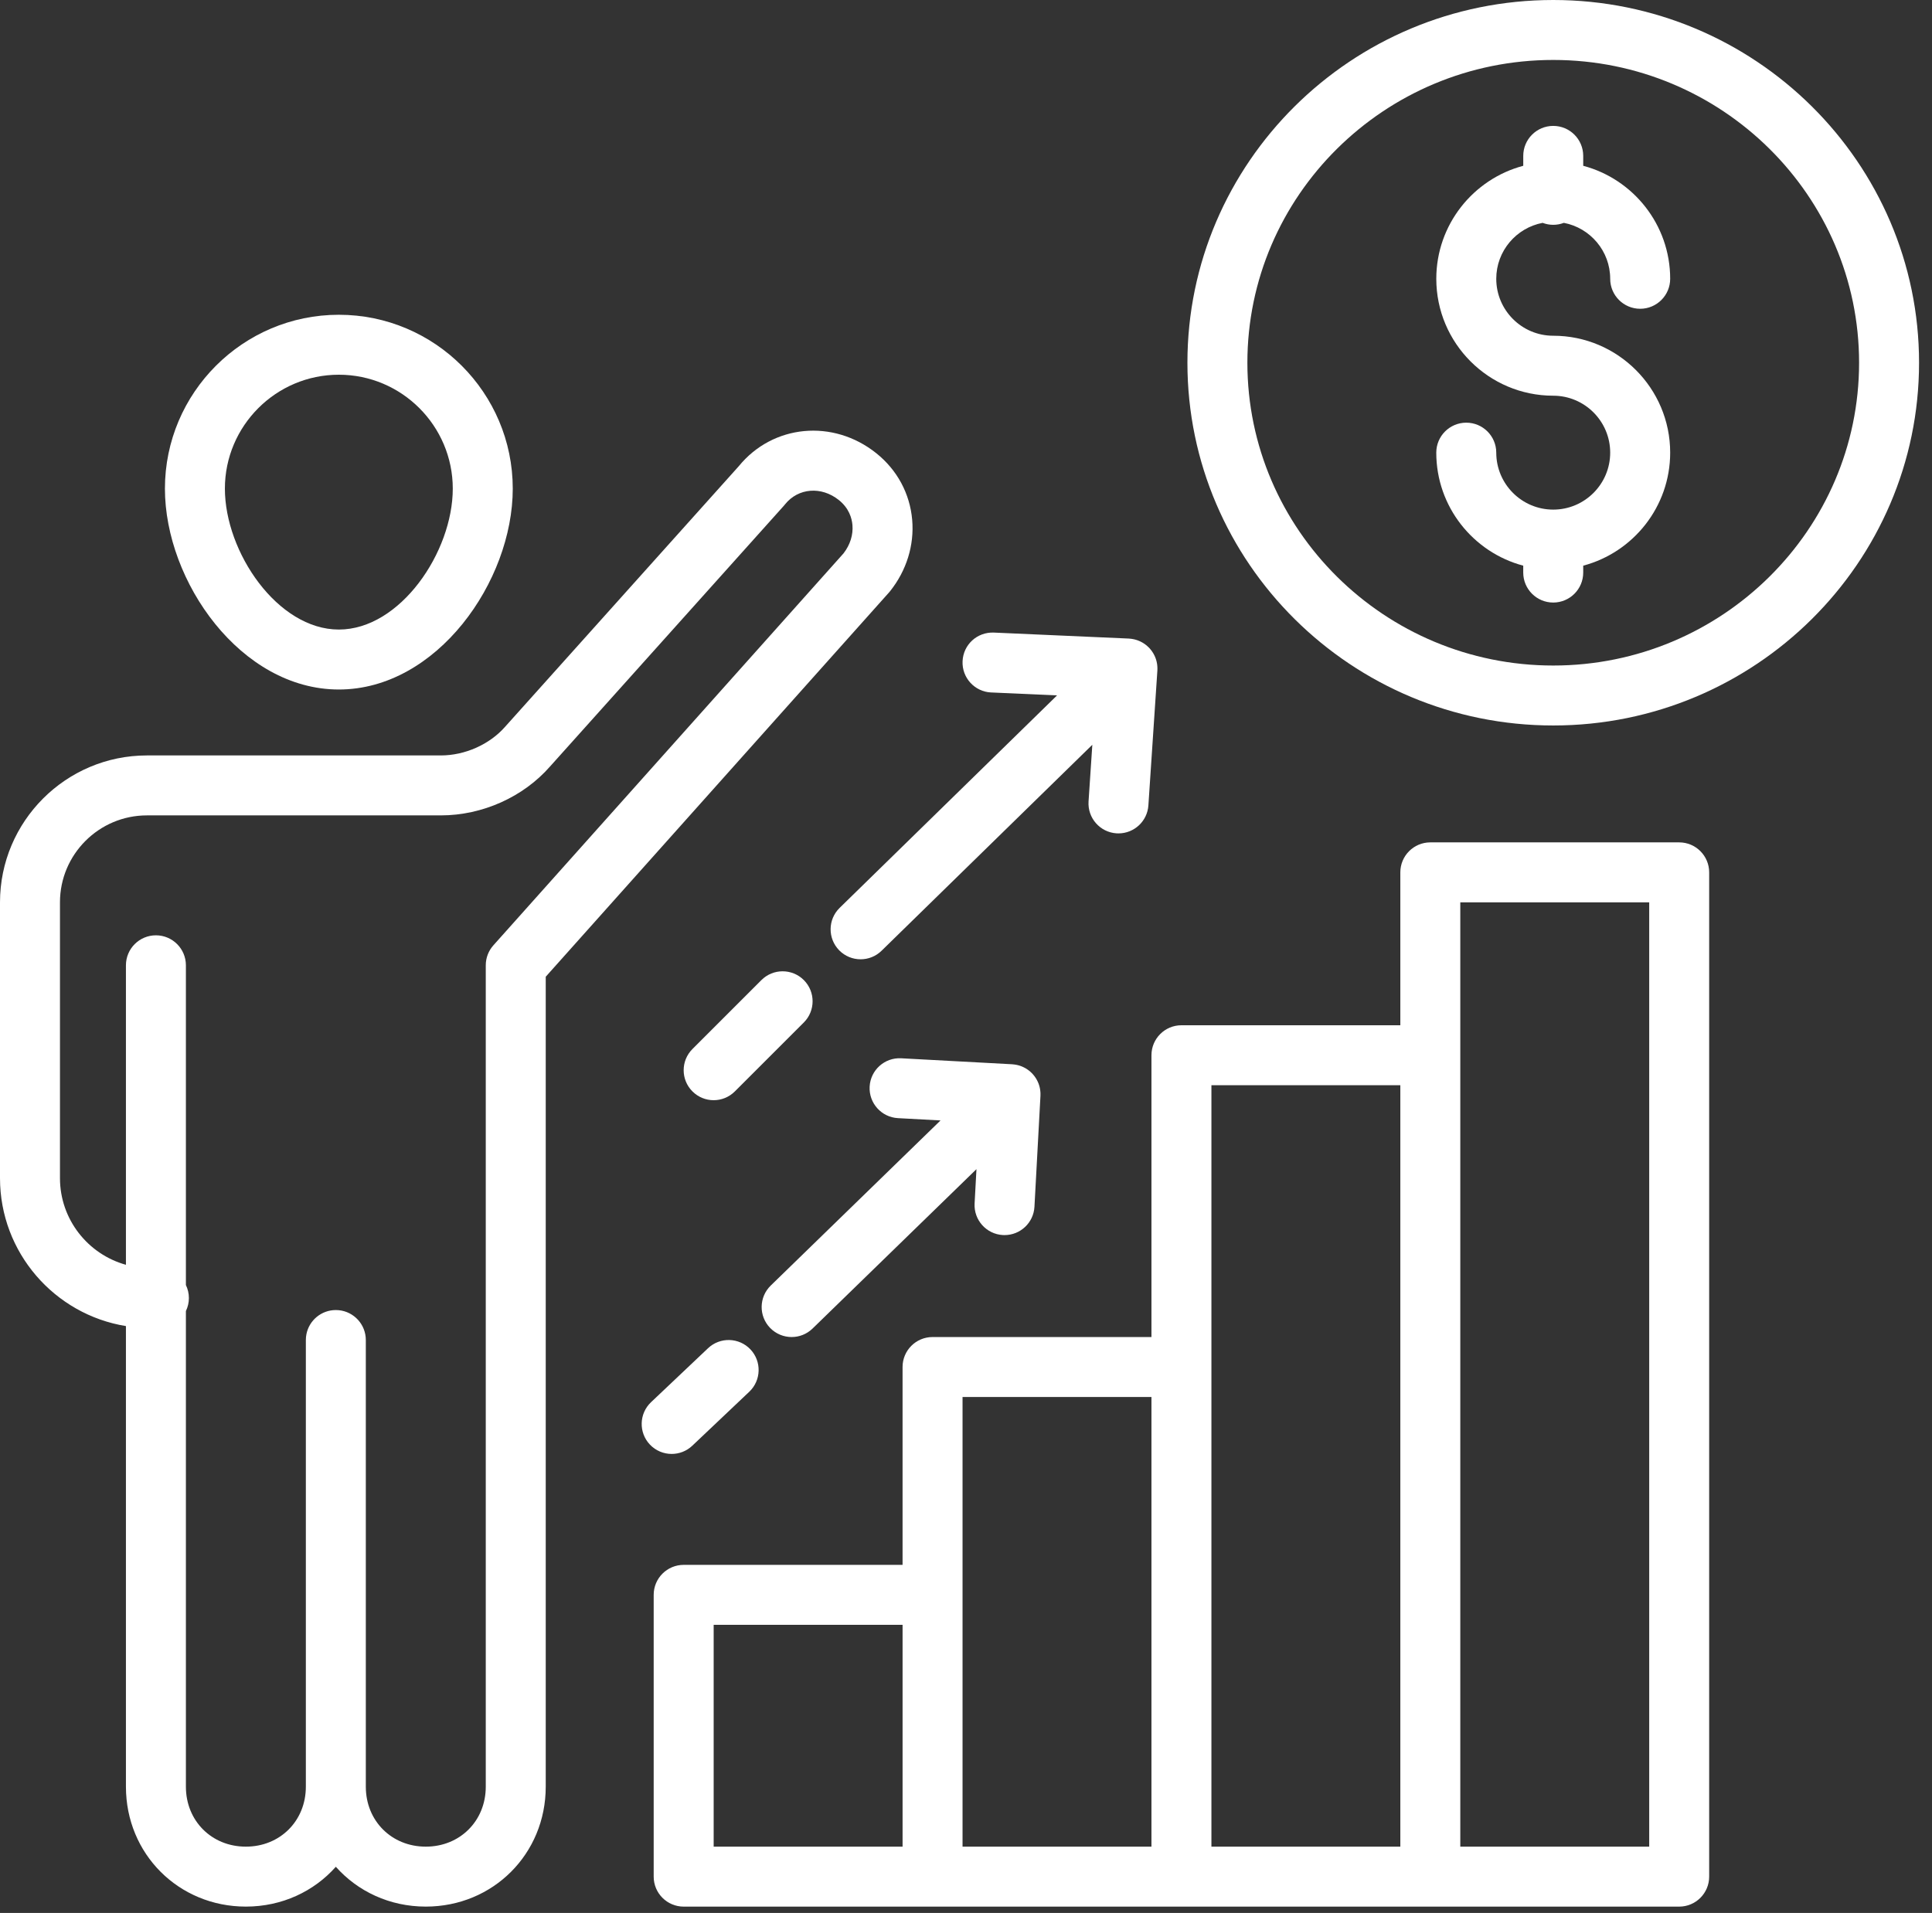
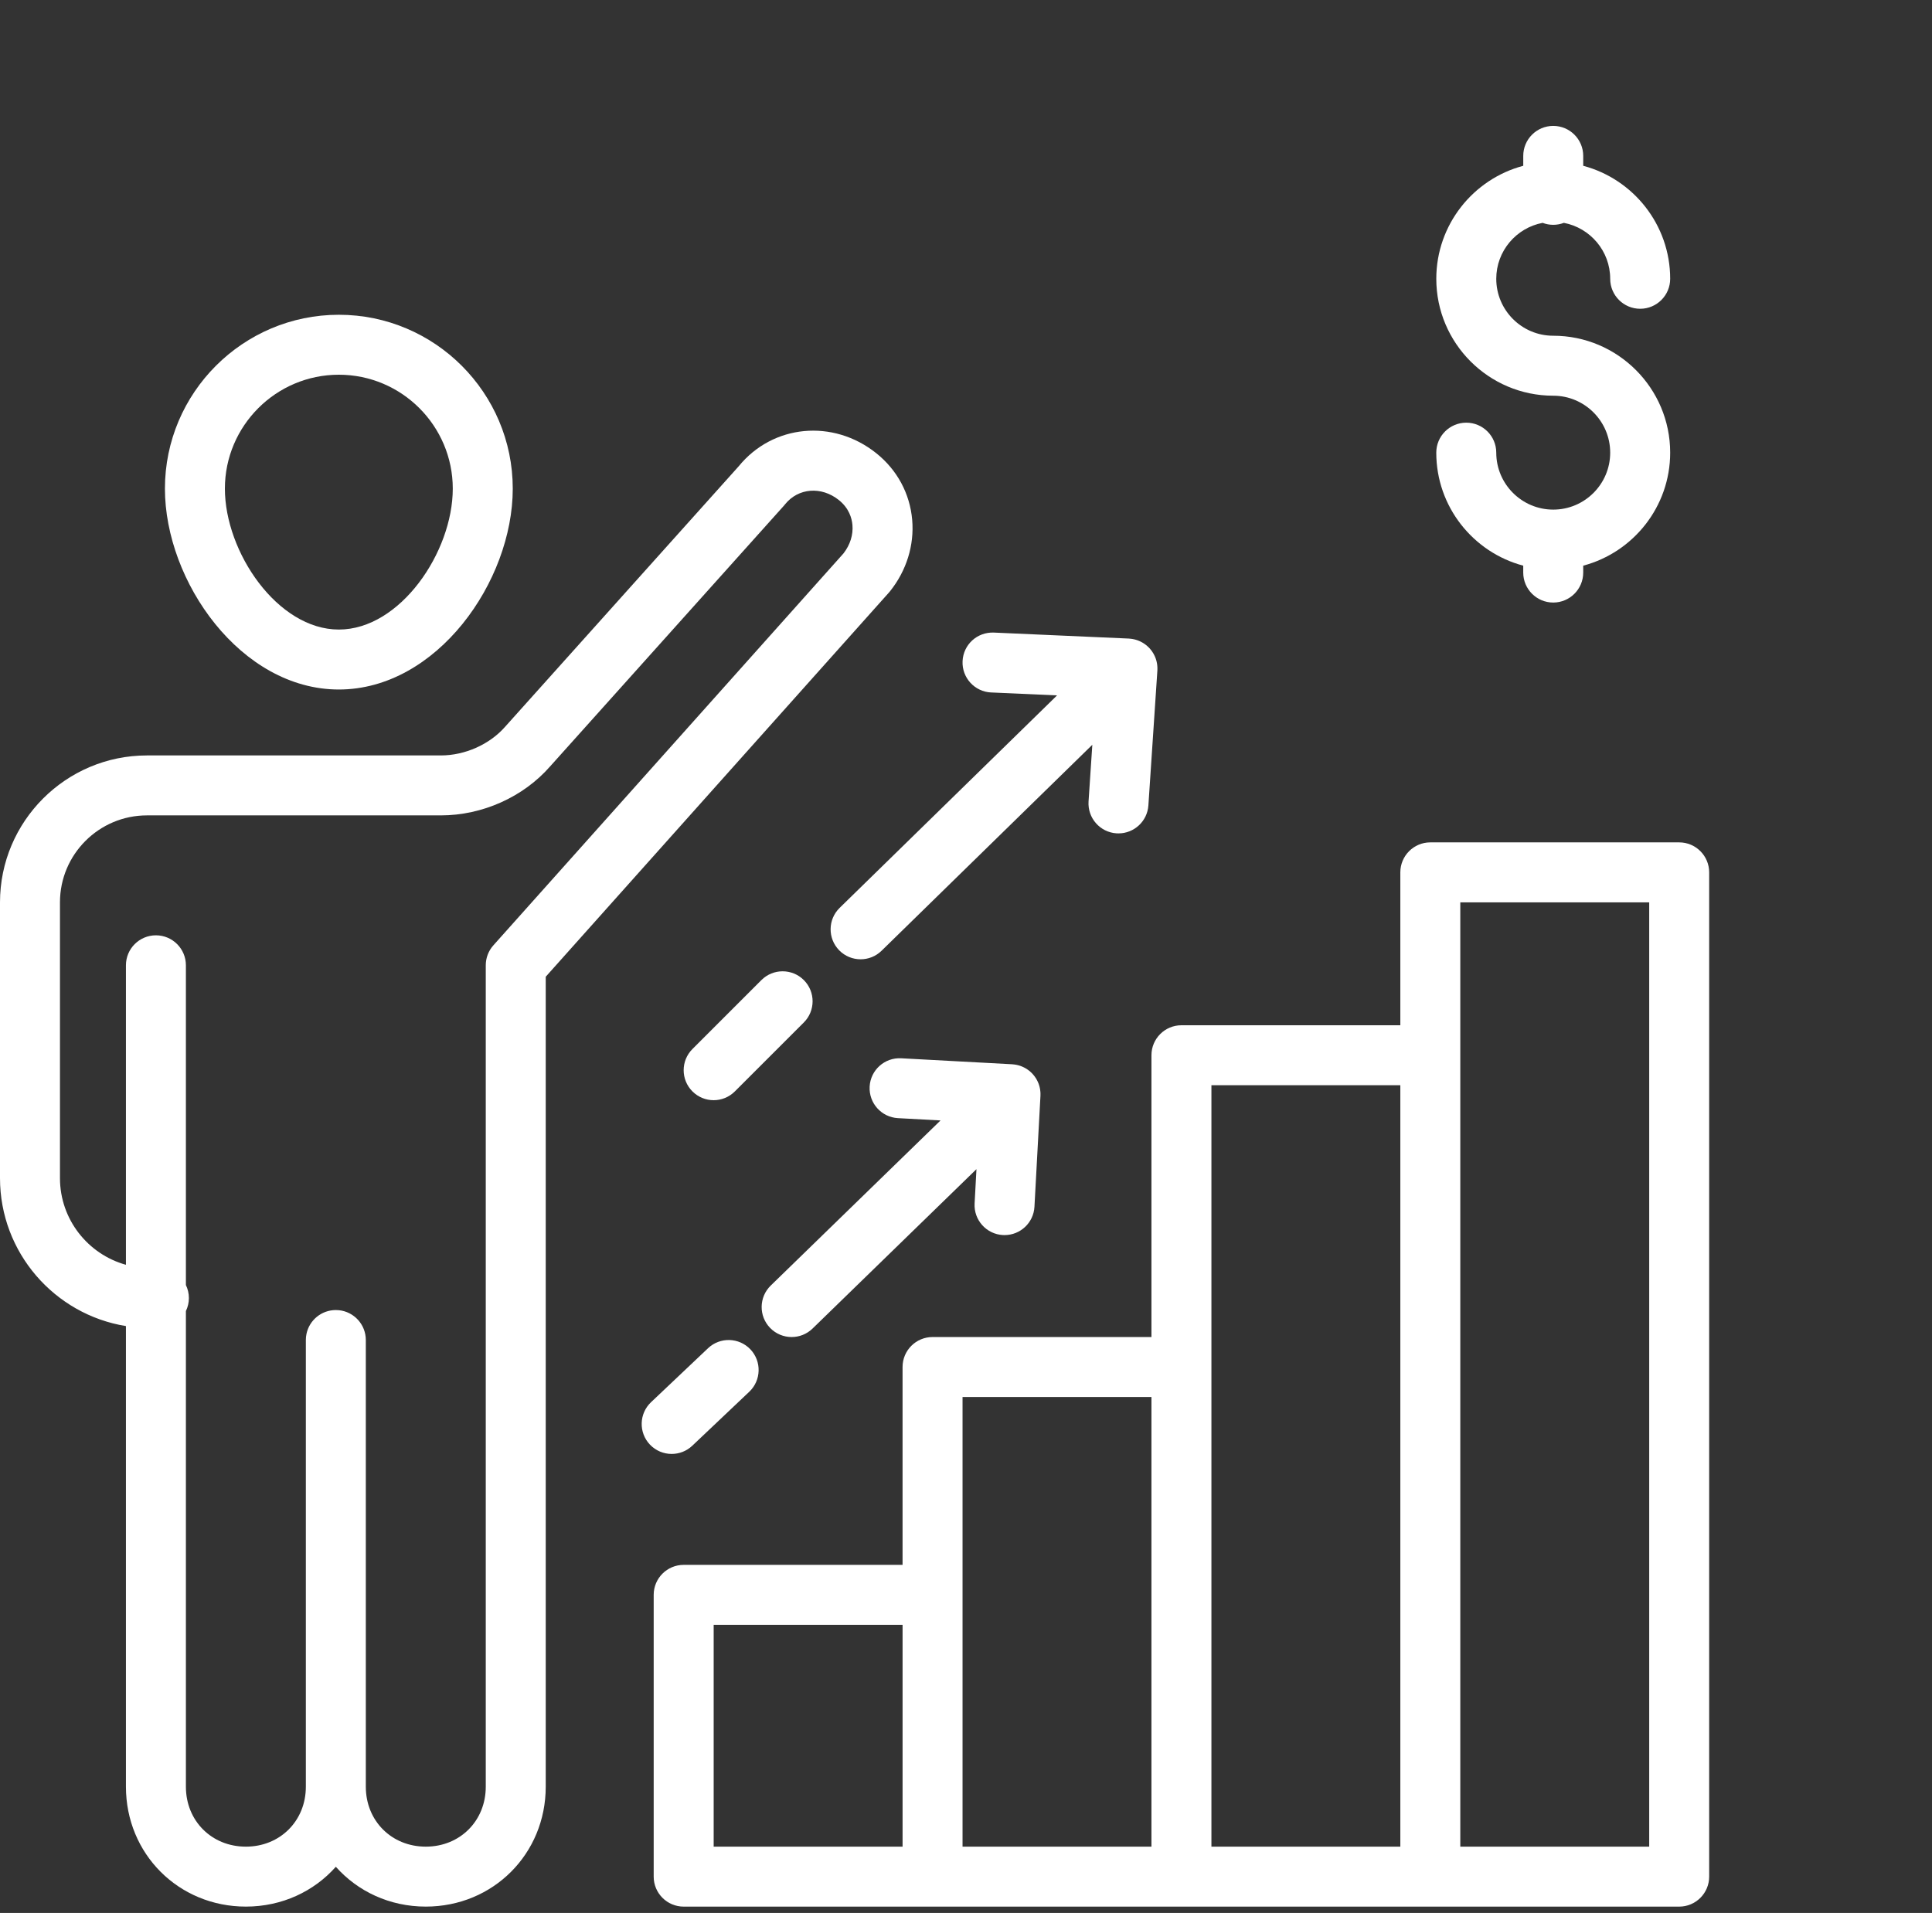
<svg xmlns="http://www.w3.org/2000/svg" width="104" height="103" viewBox="0 0 104 103" fill="none">
  <rect x="0" y="0" width="104" height="103" fill="#333333" stroke="none" />
  <g clip-path="url(#clip0_368_4492)">
    <path d="M18.24 37.125C23.512 37.125 27.602 31.311 27.602 26.31C27.602 21.148 23.402 16.948 18.24 16.948C13.078 16.948 8.878 21.148 8.878 26.31C8.878 31.311 12.967 37.125 18.24 37.125ZM18.24 20.176C21.622 20.176 24.373 22.928 24.373 26.31C24.373 29.725 21.543 33.897 18.24 33.897C14.937 33.897 12.106 29.725 12.106 26.31C12.106 22.928 14.858 20.176 18.24 20.176Z" fill="white" />
    <path d="M47.908 31.838C48.798 30.725 49.222 29.358 49.103 27.986C48.98 26.574 48.294 25.302 47.172 24.404C44.844 22.542 41.602 22.852 39.768 25.102L27.193 39.128C26.358 40.083 25.03 40.675 23.727 40.675H7.909C3.548 40.675 0 44.224 0 48.585V63.434C0 67.445 2.941 70.78 6.779 71.4V96.201C6.779 99.821 9.615 102.657 13.236 102.657C15.184 102.657 16.904 101.835 18.078 100.513C19.252 101.835 20.972 102.657 22.92 102.657C26.541 102.657 29.377 99.821 29.377 96.201V52.59L47.852 31.904C47.871 31.883 47.89 31.86 47.908 31.838V31.838ZM45.411 29.791L26.559 50.899C26.294 51.195 26.149 51.578 26.149 51.974V96.201C26.149 98.041 24.761 99.429 22.92 99.429C21.08 99.429 19.692 98.041 19.692 96.201V72.151C19.692 71.315 19.057 70.628 18.243 70.545C18.189 70.539 18.134 70.537 18.078 70.537C17.298 70.537 16.647 71.09 16.497 71.825C16.475 71.93 16.464 72.039 16.464 72.15V96.201C16.464 98.041 15.076 99.429 13.235 99.429C11.395 99.429 10.007 98.041 10.007 96.201V70.591C10.109 70.379 10.168 70.142 10.168 69.891C10.168 69.639 10.109 69.403 10.007 69.191V51.974C10.007 51.083 9.284 50.36 8.393 50.36C7.502 50.36 6.779 51.083 6.779 51.974V68.1C4.734 67.534 3.228 65.657 3.228 63.434V48.584C3.228 46.003 5.328 43.903 7.909 43.903H23.727C25.967 43.903 28.171 42.913 29.61 41.268L42.2 27.226C42.22 27.203 42.239 27.18 42.258 27.156C42.967 26.27 44.213 26.17 45.155 26.924C45.701 27.361 45.854 27.895 45.887 28.265C45.933 28.795 45.764 29.335 45.41 29.791L45.411 29.791Z" fill="white" />
    <path d="M90.391 45.356H76.994C76.103 45.356 75.38 46.079 75.38 46.971V55.203H63.597C62.705 55.203 61.983 55.925 61.983 56.817V71.99H50.2C49.308 71.99 48.585 72.712 48.585 73.604V84.257H36.803C35.911 84.257 35.188 84.979 35.188 85.871V101.044C35.188 101.935 35.911 102.658 36.803 102.658H50.2C50.201 102.658 50.202 102.658 50.204 102.658H63.593C63.594 102.658 63.595 102.658 63.596 102.658H76.994C76.995 102.658 76.996 102.658 76.998 102.658H90.391C91.282 102.658 92.005 101.935 92.005 101.044V46.971C92.005 46.079 91.282 45.356 90.391 45.356H90.391ZM38.417 87.485H48.586V99.429H38.417V87.485ZM51.814 85.871V75.218H61.983V99.429H51.814V85.871ZM65.211 73.603V58.431H75.38V99.429H65.211V73.603ZM88.777 99.429H78.608V48.585H88.777V99.429Z" fill="white" />
-     <path d="M83.611 0C72.753 0 63.919 8.762 63.919 19.531C63.919 30.3 72.753 39.062 83.611 39.062C94.469 39.062 103.303 30.3 103.303 19.531C103.303 8.762 94.469 0 83.611 0ZM83.611 35.834C74.533 35.834 67.147 28.52 67.147 19.531C67.147 10.542 74.533 3.228 83.611 3.228C92.689 3.228 100.075 10.542 100.075 19.531C100.075 28.52 92.689 35.834 83.611 35.834Z" fill="white" />
    <path d="M83.04 11.999C83.218 12.067 83.409 12.105 83.611 12.105C83.812 12.105 84.004 12.067 84.182 11.999C85.6 12.268 86.677 13.515 86.677 15.011C86.677 15.902 87.4 16.625 88.292 16.625C89.183 16.625 89.906 15.902 89.906 15.011C89.906 12.098 87.916 9.641 85.225 8.927V8.393C85.225 7.502 84.502 6.779 83.611 6.779C82.719 6.779 81.997 7.502 81.997 8.393V8.927C79.305 9.641 77.316 12.098 77.316 15.011C77.316 18.481 80.138 21.303 83.607 21.306C83.608 21.306 83.609 21.306 83.611 21.306C85.302 21.306 86.677 22.681 86.677 24.372C86.677 26.064 85.302 27.439 83.611 27.439C81.92 27.439 80.544 26.064 80.544 24.372C80.544 23.481 79.821 22.758 78.93 22.758C78.038 22.758 77.315 23.481 77.315 24.372C77.315 27.286 79.305 29.742 81.996 30.457V30.829C81.996 31.72 82.719 32.443 83.611 32.443C84.502 32.443 85.225 31.72 85.225 30.829V30.457C87.916 29.742 89.906 27.286 89.906 24.372C89.906 20.901 87.082 18.077 83.611 18.077C83.61 18.077 83.61 18.077 83.609 18.077C81.919 18.077 80.544 16.701 80.544 15.011C80.544 13.515 81.621 12.268 83.039 11.999L83.04 11.999Z" fill="white" />
    <path d="M43.27 52.77C42.64 52.14 41.618 52.14 40.987 52.77L37.275 56.482C36.644 57.113 36.644 58.135 37.275 58.765C37.59 59.08 38.003 59.238 38.416 59.238C38.829 59.238 39.242 59.08 39.557 58.765L43.27 55.053C43.9 54.422 43.9 53.401 43.27 52.77Z" fill="white" />
    <path d="M53.356 37.284L56.902 37.442L45.198 48.883C44.56 49.506 44.549 50.528 45.172 51.166C45.488 51.489 45.907 51.651 46.326 51.651C46.733 51.651 47.14 51.499 47.454 51.192L58.8 40.101L58.597 43.151C58.538 44.04 59.21 44.81 60.1 44.869C60.137 44.871 60.173 44.872 60.209 44.872C61.051 44.872 61.761 44.218 61.818 43.366L62.302 36.102C62.303 36.088 62.302 36.075 62.303 36.06C62.304 36.032 62.304 36.003 62.304 35.975C62.304 35.95 62.303 35.926 62.301 35.902C62.3 35.873 62.297 35.844 62.294 35.816C62.291 35.793 62.288 35.77 62.285 35.746C62.28 35.717 62.275 35.687 62.268 35.658C62.264 35.636 62.259 35.615 62.254 35.594C62.246 35.563 62.237 35.533 62.227 35.502C62.221 35.483 62.215 35.464 62.208 35.445C62.196 35.414 62.184 35.383 62.171 35.353C62.163 35.335 62.155 35.316 62.146 35.299C62.132 35.269 62.117 35.24 62.101 35.211C62.09 35.193 62.08 35.175 62.069 35.157C62.053 35.13 62.036 35.104 62.018 35.079C62.005 35.059 61.991 35.04 61.977 35.021C61.959 34.998 61.941 34.976 61.922 34.954C61.912 34.942 61.904 34.93 61.894 34.919C61.886 34.91 61.877 34.903 61.87 34.894C61.861 34.885 61.854 34.876 61.845 34.867C61.835 34.856 61.822 34.846 61.811 34.835C61.792 34.817 61.772 34.799 61.752 34.781C61.731 34.762 61.709 34.744 61.686 34.726C61.667 34.711 61.648 34.697 61.629 34.683C61.603 34.665 61.578 34.648 61.551 34.631C61.533 34.62 61.515 34.609 61.497 34.598C61.468 34.582 61.44 34.566 61.411 34.552C61.393 34.543 61.375 34.534 61.356 34.526C61.326 34.512 61.296 34.5 61.266 34.488C61.246 34.481 61.227 34.474 61.208 34.467C61.178 34.457 61.148 34.448 61.117 34.44C61.096 34.434 61.075 34.428 61.053 34.423C61.024 34.417 60.995 34.411 60.965 34.406C60.942 34.402 60.919 34.398 60.896 34.395C60.867 34.391 60.838 34.389 60.809 34.387C60.793 34.386 60.778 34.383 60.762 34.382L53.499 34.06C52.601 34.023 51.854 34.71 51.815 35.601C51.775 36.491 52.465 37.245 53.355 37.285L53.356 37.284Z" fill="white" />
    <path d="M37.266 77.842L40.333 74.936C40.98 74.323 41.008 73.302 40.395 72.654C39.781 72.007 38.76 71.98 38.113 72.593L35.046 75.498C34.399 76.111 34.371 77.133 34.984 77.78C35.302 78.115 35.729 78.284 36.156 78.284C36.555 78.284 36.954 78.138 37.266 77.842Z" fill="white" />
    <path d="M53.987 66.499C54.016 66.5 54.046 66.501 54.075 66.501C54.927 66.501 55.639 65.835 55.685 64.974L56.008 59.002C56.009 58.992 56.008 58.982 56.008 58.972C56.009 58.943 56.009 58.913 56.009 58.883C56.008 58.858 56.008 58.834 56.006 58.81C56.004 58.783 56.001 58.756 55.998 58.729C55.995 58.703 55.992 58.677 55.988 58.651C55.984 58.625 55.978 58.6 55.973 58.575C55.967 58.549 55.962 58.523 55.955 58.497C55.948 58.472 55.94 58.447 55.932 58.422C55.924 58.398 55.917 58.373 55.908 58.349C55.898 58.323 55.886 58.297 55.875 58.271C55.866 58.249 55.857 58.228 55.846 58.207C55.834 58.18 55.819 58.154 55.804 58.128C55.793 58.109 55.782 58.089 55.771 58.07C55.756 58.045 55.739 58.021 55.722 57.997C55.709 57.977 55.695 57.958 55.681 57.939C55.664 57.917 55.646 57.895 55.628 57.874C55.611 57.854 55.594 57.834 55.576 57.815C55.568 57.807 55.562 57.798 55.554 57.79C55.543 57.779 55.531 57.769 55.52 57.758C55.501 57.739 55.481 57.721 55.461 57.703C55.441 57.686 55.421 57.669 55.4 57.652C55.379 57.636 55.359 57.62 55.337 57.605C55.315 57.589 55.294 57.574 55.271 57.559C55.249 57.545 55.227 57.532 55.205 57.519C55.182 57.506 55.159 57.493 55.135 57.481C55.112 57.469 55.088 57.457 55.064 57.447C55.04 57.436 55.017 57.426 54.993 57.416C54.968 57.406 54.943 57.397 54.917 57.388C54.892 57.38 54.869 57.373 54.844 57.365C54.818 57.358 54.792 57.351 54.766 57.345C54.74 57.339 54.714 57.334 54.689 57.329C54.663 57.324 54.637 57.32 54.611 57.317C54.584 57.313 54.556 57.31 54.528 57.308C54.513 57.307 54.499 57.304 54.484 57.303L48.512 56.981C47.62 56.933 46.861 57.615 46.813 58.505C46.765 59.395 47.448 60.156 48.338 60.204L50.629 60.328L41.489 69.218C40.85 69.84 40.835 70.862 41.457 71.501C41.774 71.826 42.194 71.99 42.614 71.99C43.02 71.99 43.426 71.838 43.74 71.533L52.563 62.951L52.463 64.8C52.415 65.69 53.097 66.451 53.987 66.499L53.987 66.499Z" fill="white" />
  </g>
  <defs>
    <clipPath id="clip0_368_4492">
      <rect width="103.303" height="102.658" fill="white" />
    </clipPath>
  </defs>
</svg>